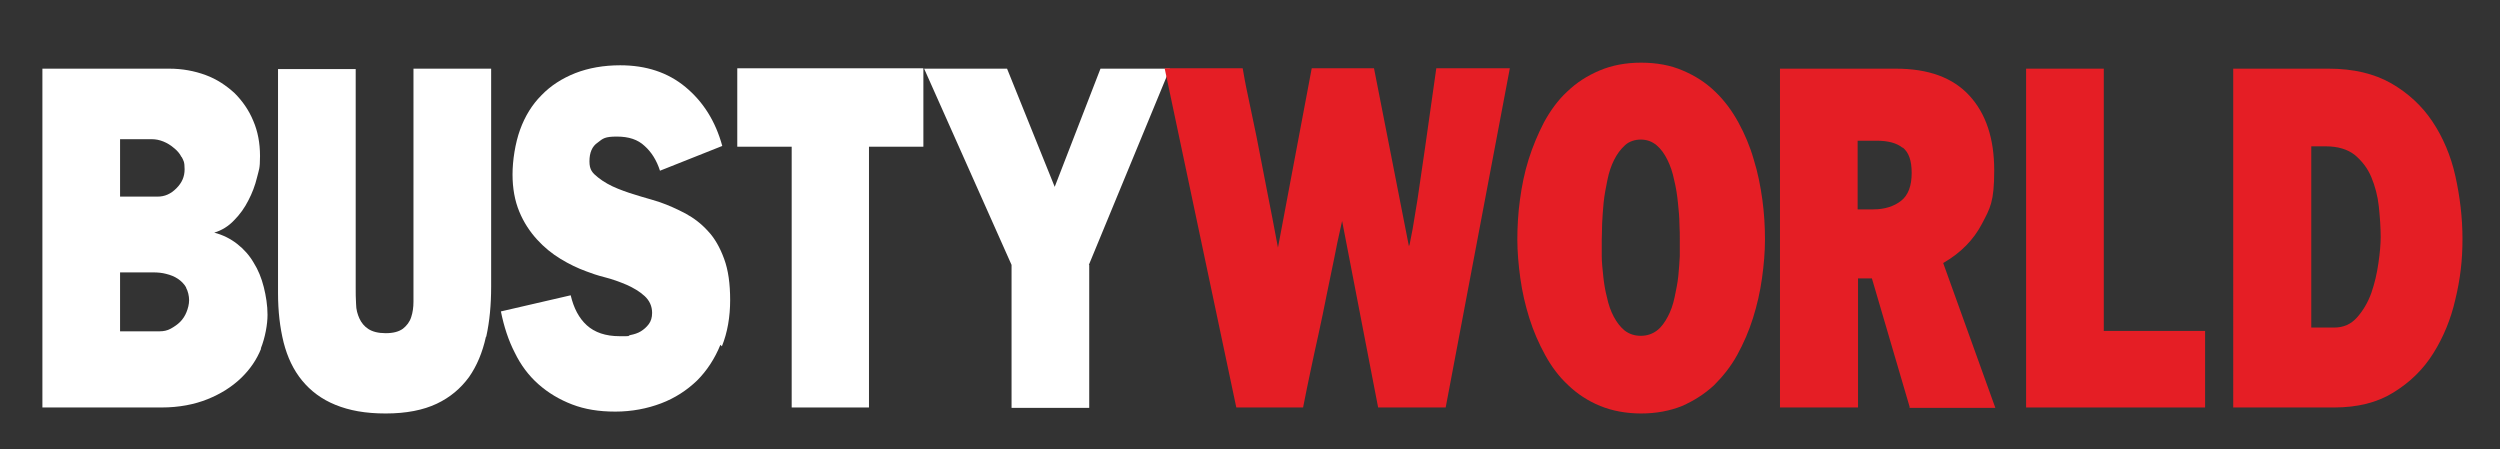
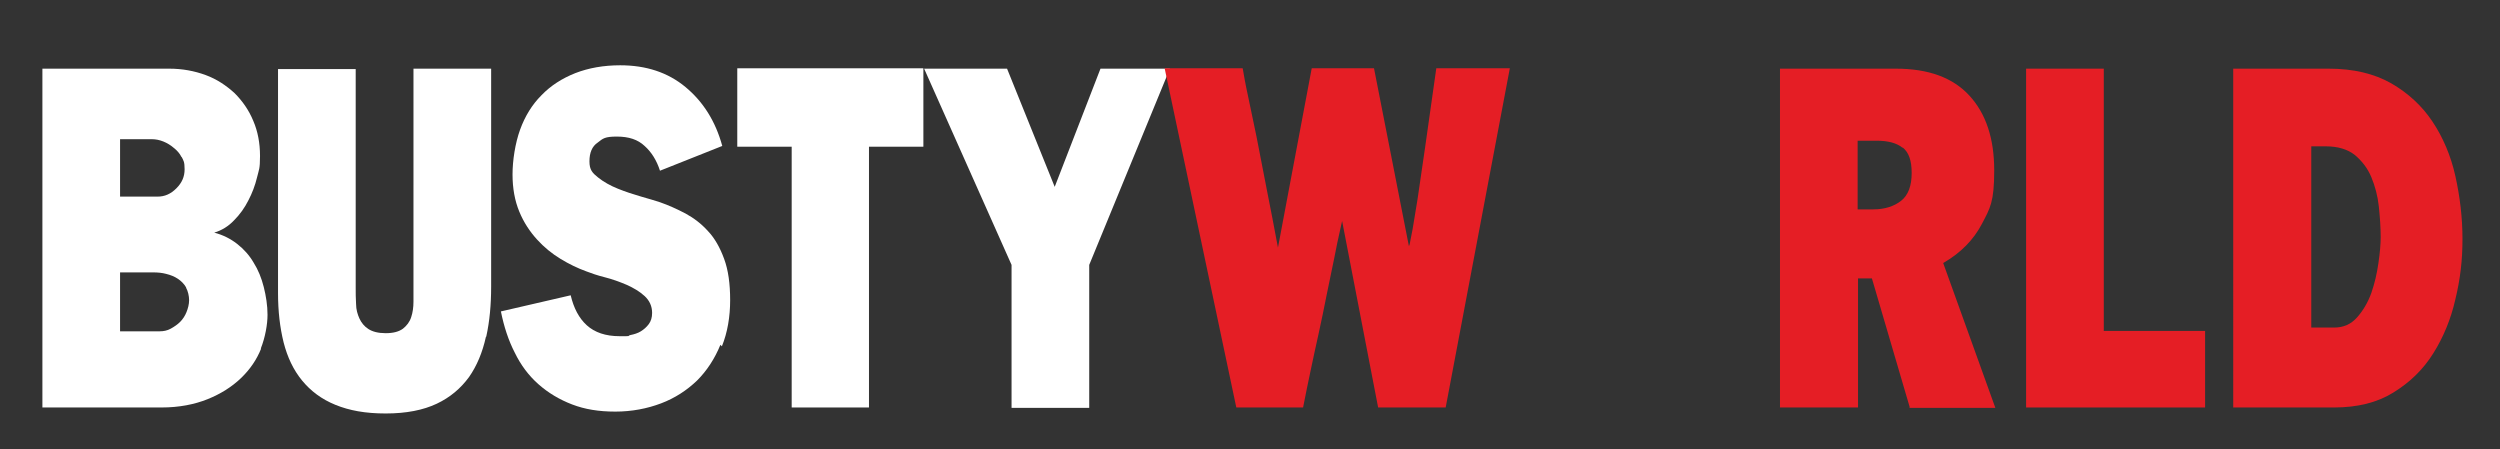
<svg xmlns="http://www.w3.org/2000/svg" version="1.1" viewBox="0 0 666.3 119.8">
  <rect x="0" y="0" width="666.3" height="119.8" fill="#333333" stroke="none" />
  <defs>
    <style>
      .cls-1 {
        fill: #fff;
      }

      .cls-2 {
        fill: #e51e25;
      }
    </style>
  </defs>
  <g>
    <g id="Layer_1">
      <g>
        <path class="cls-1" d="M69.6,92.9c-1.2,3-3,5.6-5.4,7.9-2.4,2.3-5.4,4.2-8.9,5.6-3.5,1.4-7.6,2.2-12.2,2.2H11.3V18.3h33.8c3.5,0,6.7.6,9.7,1.7,3,1.1,5.5,2.8,7.7,4.8,2.1,2.1,3.8,4.5,5,7.4,1.2,2.8,1.8,5.9,1.8,9.4s-.3,3.6-.8,5.7c-.5,2.1-1.3,4.2-2.3,6.1-1,2-2.3,3.8-3.8,5.3-1.5,1.6-3.3,2.7-5.3,3.3,2.3.6,4.3,1.6,6.1,3,1.8,1.4,3.3,3.1,4.4,5,1.2,1.9,2.1,4.1,2.7,6.5.6,2.4,1,4.9,1,7.4s-.6,6-1.8,9ZM48.4,41.9c-.5-1-1.2-1.8-2.1-2.5-.8-.7-1.8-1.3-2.8-1.7-1-.4-2-.6-3-.6h-8.5v15.3h10c1.9,0,3.5-.7,5-2.2s2.2-3.1,2.2-5.1-.3-2.3-.8-3.3ZM49.6,76.6c-.5-.9-1.3-1.7-2.2-2.3s-1.9-1-3.1-1.3c-1.1-.3-2.3-.4-3.4-.4h-8.9v15.7h10.6c1,0,2-.2,2.9-.7.9-.5,1.8-1.1,2.5-1.8.7-.7,1.3-1.6,1.7-2.6.4-1,.7-2.1.7-3.2s-.3-2.4-.8-3.3Z" />
        <path class="cls-1" d="M129.5,89.8c-.9,4.1-2.4,7.7-4.5,10.7-2.2,3-5,5.4-8.6,7.1-3.6,1.7-8.1,2.6-13.6,2.6s-9.7-.8-13.4-2.3c-3.7-1.5-6.6-3.7-8.9-6.5-2.3-2.8-3.9-6.2-4.9-10.1-1-4-1.5-8.4-1.5-13.2V18.4h20.7c0-.1,0,58.1,0,58.1,0,1.5,0,3.1.1,4.5,0,1.5.4,2.8.9,3.9.5,1.1,1.3,2.1,2.4,2.8,1.1.7,2.6,1.1,4.6,1.1s3.5-.4,4.6-1.2c1-.8,1.8-1.8,2.2-3.1.4-1.2.6-2.6.6-4.1V18.3h20.7v58.1c0,4.8-.4,9.2-1.3,13.3Z" />
        <path class="cls-1" d="M192,91.9c-1.5,3.7-3.6,6.9-6.2,9.5-2.7,2.6-5.9,4.7-9.6,6.1-3.7,1.4-7.8,2.2-12.2,2.2s-8.1-.6-11.5-1.9c-3.4-1.3-6.4-3.1-9-5.4-2.6-2.3-4.7-5.1-6.3-8.4-1.7-3.3-2.9-7-3.7-11l18.6-4.3c.8,3.4,2.2,6.1,4.3,8,2.1,1.9,5,2.9,8.7,2.9s1.8,0,2.9-.3c1-.2,2-.5,2.8-1,.8-.5,1.5-1.1,2.1-1.9.6-.8.9-1.8.9-3,0-1.8-.7-3.3-2-4.5-1.3-1.2-3-2.2-4.8-3-1.9-.8-3.8-1.5-5.8-2-2-.5-3.7-1.1-5-1.6-2.2-.8-4.5-1.9-6.8-3.3-2.3-1.4-4.4-3.1-6.3-5.2-1.9-2.1-3.5-4.5-4.7-7.4-1.2-2.9-1.8-6.2-1.8-9.9s.7-8.3,2-11.9c1.3-3.6,3.2-6.7,5.7-9.2,2.5-2.6,5.5-4.5,9-5.9,3.6-1.4,7.6-2.1,12-2.1,6.9,0,12.7,1.9,17.4,5.8,4.7,3.9,8,9.1,9.8,15.7l-16.6,6.6c-.9-2.8-2.3-5-4.1-6.6-1.8-1.7-4.2-2.5-7.4-2.5s-3.7.5-5.1,1.6c-1.5,1-2.2,2.7-2.2,5s.8,3.1,2.3,4.3c1.5,1.2,3.3,2.2,5.3,3,2,.8,4.1,1.5,6.2,2.1,2.1.6,3.8,1.1,5,1.5,2.3.8,4.5,1.8,6.8,3,2.2,1.2,4.2,2.7,6,4.7,1.8,1.9,3.2,4.4,4.3,7.4,1.1,3,1.6,6.6,1.6,11s-.7,8.6-2.2,12.3Z" />
        <path class="cls-1" d="M246.1,39.1h-14.5v69.5h-20.6V39.1h-14.5v-20.9h49.6v20.9Z" />
-         <path class="cls-1" d="M290.3,70.6v38.1h-20.7v-38.1l-23.3-52.3h22.1l12.7,31.5,12.2-31.5h18.5l-21.6,52.3Z" />
+         <path class="cls-1" d="M290.3,70.6v38.1h-20.7v-38.1l-23.3-52.3h22.1l12.7,31.5,12.2-31.5h18.5Z" />
        <path class="cls-2" d="M385.1,108.6h-17.8l-9.6-49.7c0,0-.2,1-.6,2.7-.4,1.7-.9,4.1-1.5,7.2-.6,3-1.3,6.3-2,9.7-.7,3.5-1.4,7-2.2,10.6-.8,3.6-1.5,6.8-2.1,9.7-.6,2.9-1.3,6.1-2,9.8h-17.8l-19.1-90.4h20.8c.3,1.7.7,4.1,1.4,7.3.7,3.2,1.4,6.8,2.3,11,.8,4.2,1.7,8.8,2.7,13.9,1,5,2,10.2,3,15.6l9-47.8h16.6l9.3,47.4c0,0,.2-.3.3-1,.1-.7.4-1.9.7-3.6.3-1.7.7-4.4,1.3-7.9.5-3.5,1.2-8.1,2-13.7s1.8-12.7,3-21.2h19.6l-17.1,90.4Z" />
-         <path class="cls-2" d="M469.6,74.2c-.5,3.6-1.3,7.1-2.4,10.6-1.1,3.5-2.5,6.7-4.2,9.8-1.7,3.1-3.8,5.7-6.2,8.1-2.5,2.3-5.3,4.1-8.5,5.5-3.2,1.3-6.9,2-10.9,2s-7.7-.7-10.9-2c-3.2-1.3-6.1-3.2-8.5-5.5-2.5-2.3-4.5-5-6.2-8.1-1.7-3.1-3.1-6.3-4.2-9.8-1.1-3.5-1.9-7-2.4-10.6-.5-3.6-.8-7.1-.8-10.4s.2-7,.7-10.6c.5-3.7,1.2-7.2,2.3-10.7,1.1-3.5,2.5-6.8,4.1-9.9,1.7-3.1,3.7-5.9,6.2-8.2,2.5-2.4,5.3-4.2,8.6-5.6,3.3-1.4,7-2.1,11.1-2.1s7.9.7,11.1,2.1c3.3,1.4,6.1,3.2,8.6,5.6,2.5,2.4,4.5,5.1,6.2,8.2,1.7,3.1,3.1,6.4,4.1,9.9,1.1,3.5,1.8,7.1,2.3,10.7.5,3.7.7,7.2.7,10.6s-.3,6.8-.8,10.4ZM447.6,59.6c0-1.7-.2-3.6-.4-5.6-.2-2-.5-4-1-6-.4-2-1-3.8-1.8-5.4-.8-1.6-1.7-2.9-2.9-3.9-1.2-1-2.6-1.5-4.2-1.5s-3.1.5-4.2,1.5c-1.1,1-2.1,2.3-2.9,3.9-.8,1.6-1.4,3.4-1.8,5.4-.4,2-.8,4-1,6-.2,2-.3,3.8-.4,5.6,0,1.7-.1,3.2-.1,4.3s0,2.6,0,4.3c0,1.7.2,3.5.4,5.4.2,1.9.5,3.8,1,5.7.4,1.9,1,3.6,1.8,5.1.8,1.5,1.7,2.7,2.9,3.7,1.2.9,2.6,1.4,4.3,1.4s3.1-.5,4.3-1.4c1.2-.9,2.1-2.2,2.9-3.7.8-1.5,1.4-3.2,1.8-5.1.4-1.9.8-3.8,1-5.7.2-1.9.3-3.7.4-5.4,0-1.7,0-3.1,0-4.3s0-2.6-.1-4.3Z" />
        <path class="cls-2" d="M509,108.6l-10.1-34.4h-3.7v34.4h-20.8V18.3h30.9c8.7,0,15.2,2.4,19.6,7.2,4.4,4.8,6.6,11.4,6.6,19.9s-1.1,10.1-3.3,14.3c-2.2,4.2-5.6,7.7-10.3,10.4l13.9,38.6h-23ZM507.1,39.4c-1.6-1.3-3.9-1.9-7-1.9h-5v18.3h4.2c3,0,5.5-.8,7.4-2.3,1.9-1.5,2.8-4,2.8-7.4s-.8-5.5-2.4-6.8Z" />
        <path class="cls-2" d="M587.7,108.6h-47.7V18.3h20.7v69.9h27v20.5Z" />
        <path class="cls-2" d="M654.4,79.8c-1.2,5.3-3.2,10.1-5.9,14.4-2.7,4.3-6.2,7.7-10.6,10.4-4.3,2.7-9.6,4-15.8,4h-26.9V18.3h25.4c6.6,0,12.1,1.3,16.7,3.9,4.5,2.6,8.2,6,11,10.2,2.8,4.2,4.9,9.1,6.1,14.5,1.2,5.4,1.9,11,1.9,16.8s-.6,10.7-1.9,16.1ZM634,55c-.3-2.8-1-5.4-2-7.8-1-2.4-2.5-4.3-4.4-5.9-1.9-1.5-4.5-2.3-7.7-2.3h-3.9v48.3h6.1c2.5,0,4.5-.9,6.1-2.7,1.6-1.8,2.9-4,3.8-6.5.9-2.6,1.5-5.2,1.9-8,.4-2.8.6-5,.6-6.9,0-2.6-.2-5.3-.5-8.2Z" />
      </g>
    </g>
  </g>
</svg>